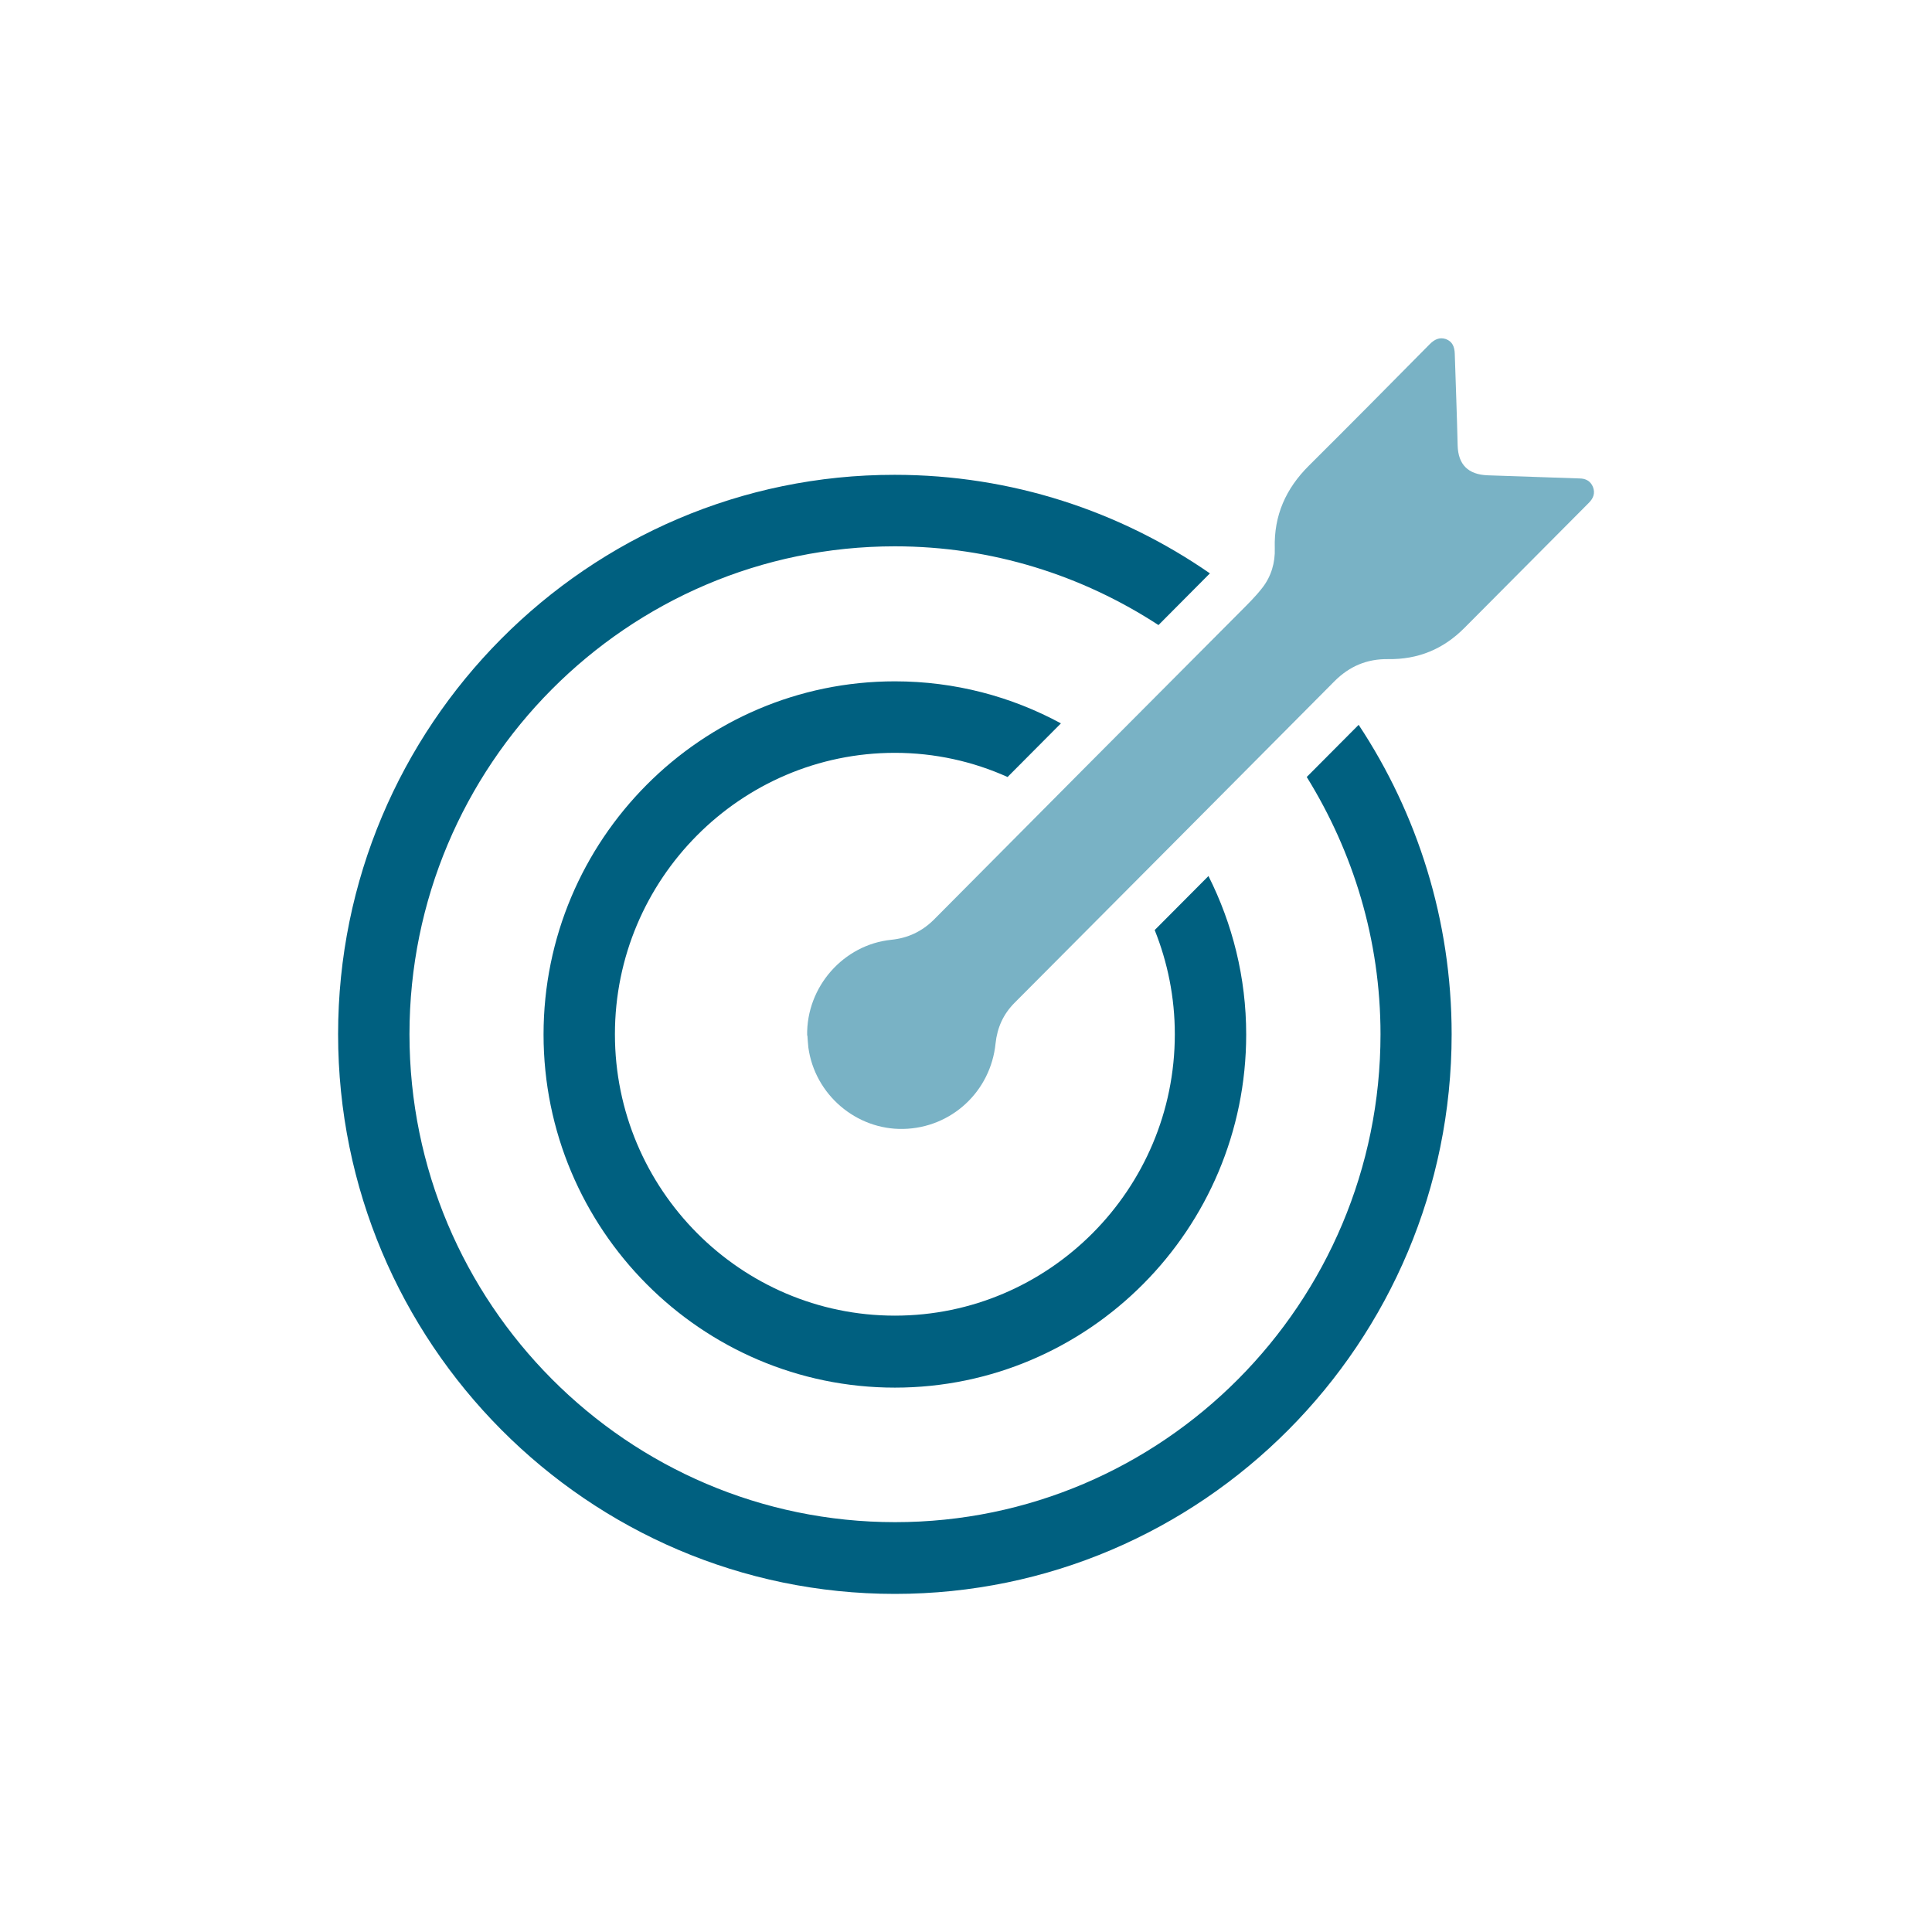
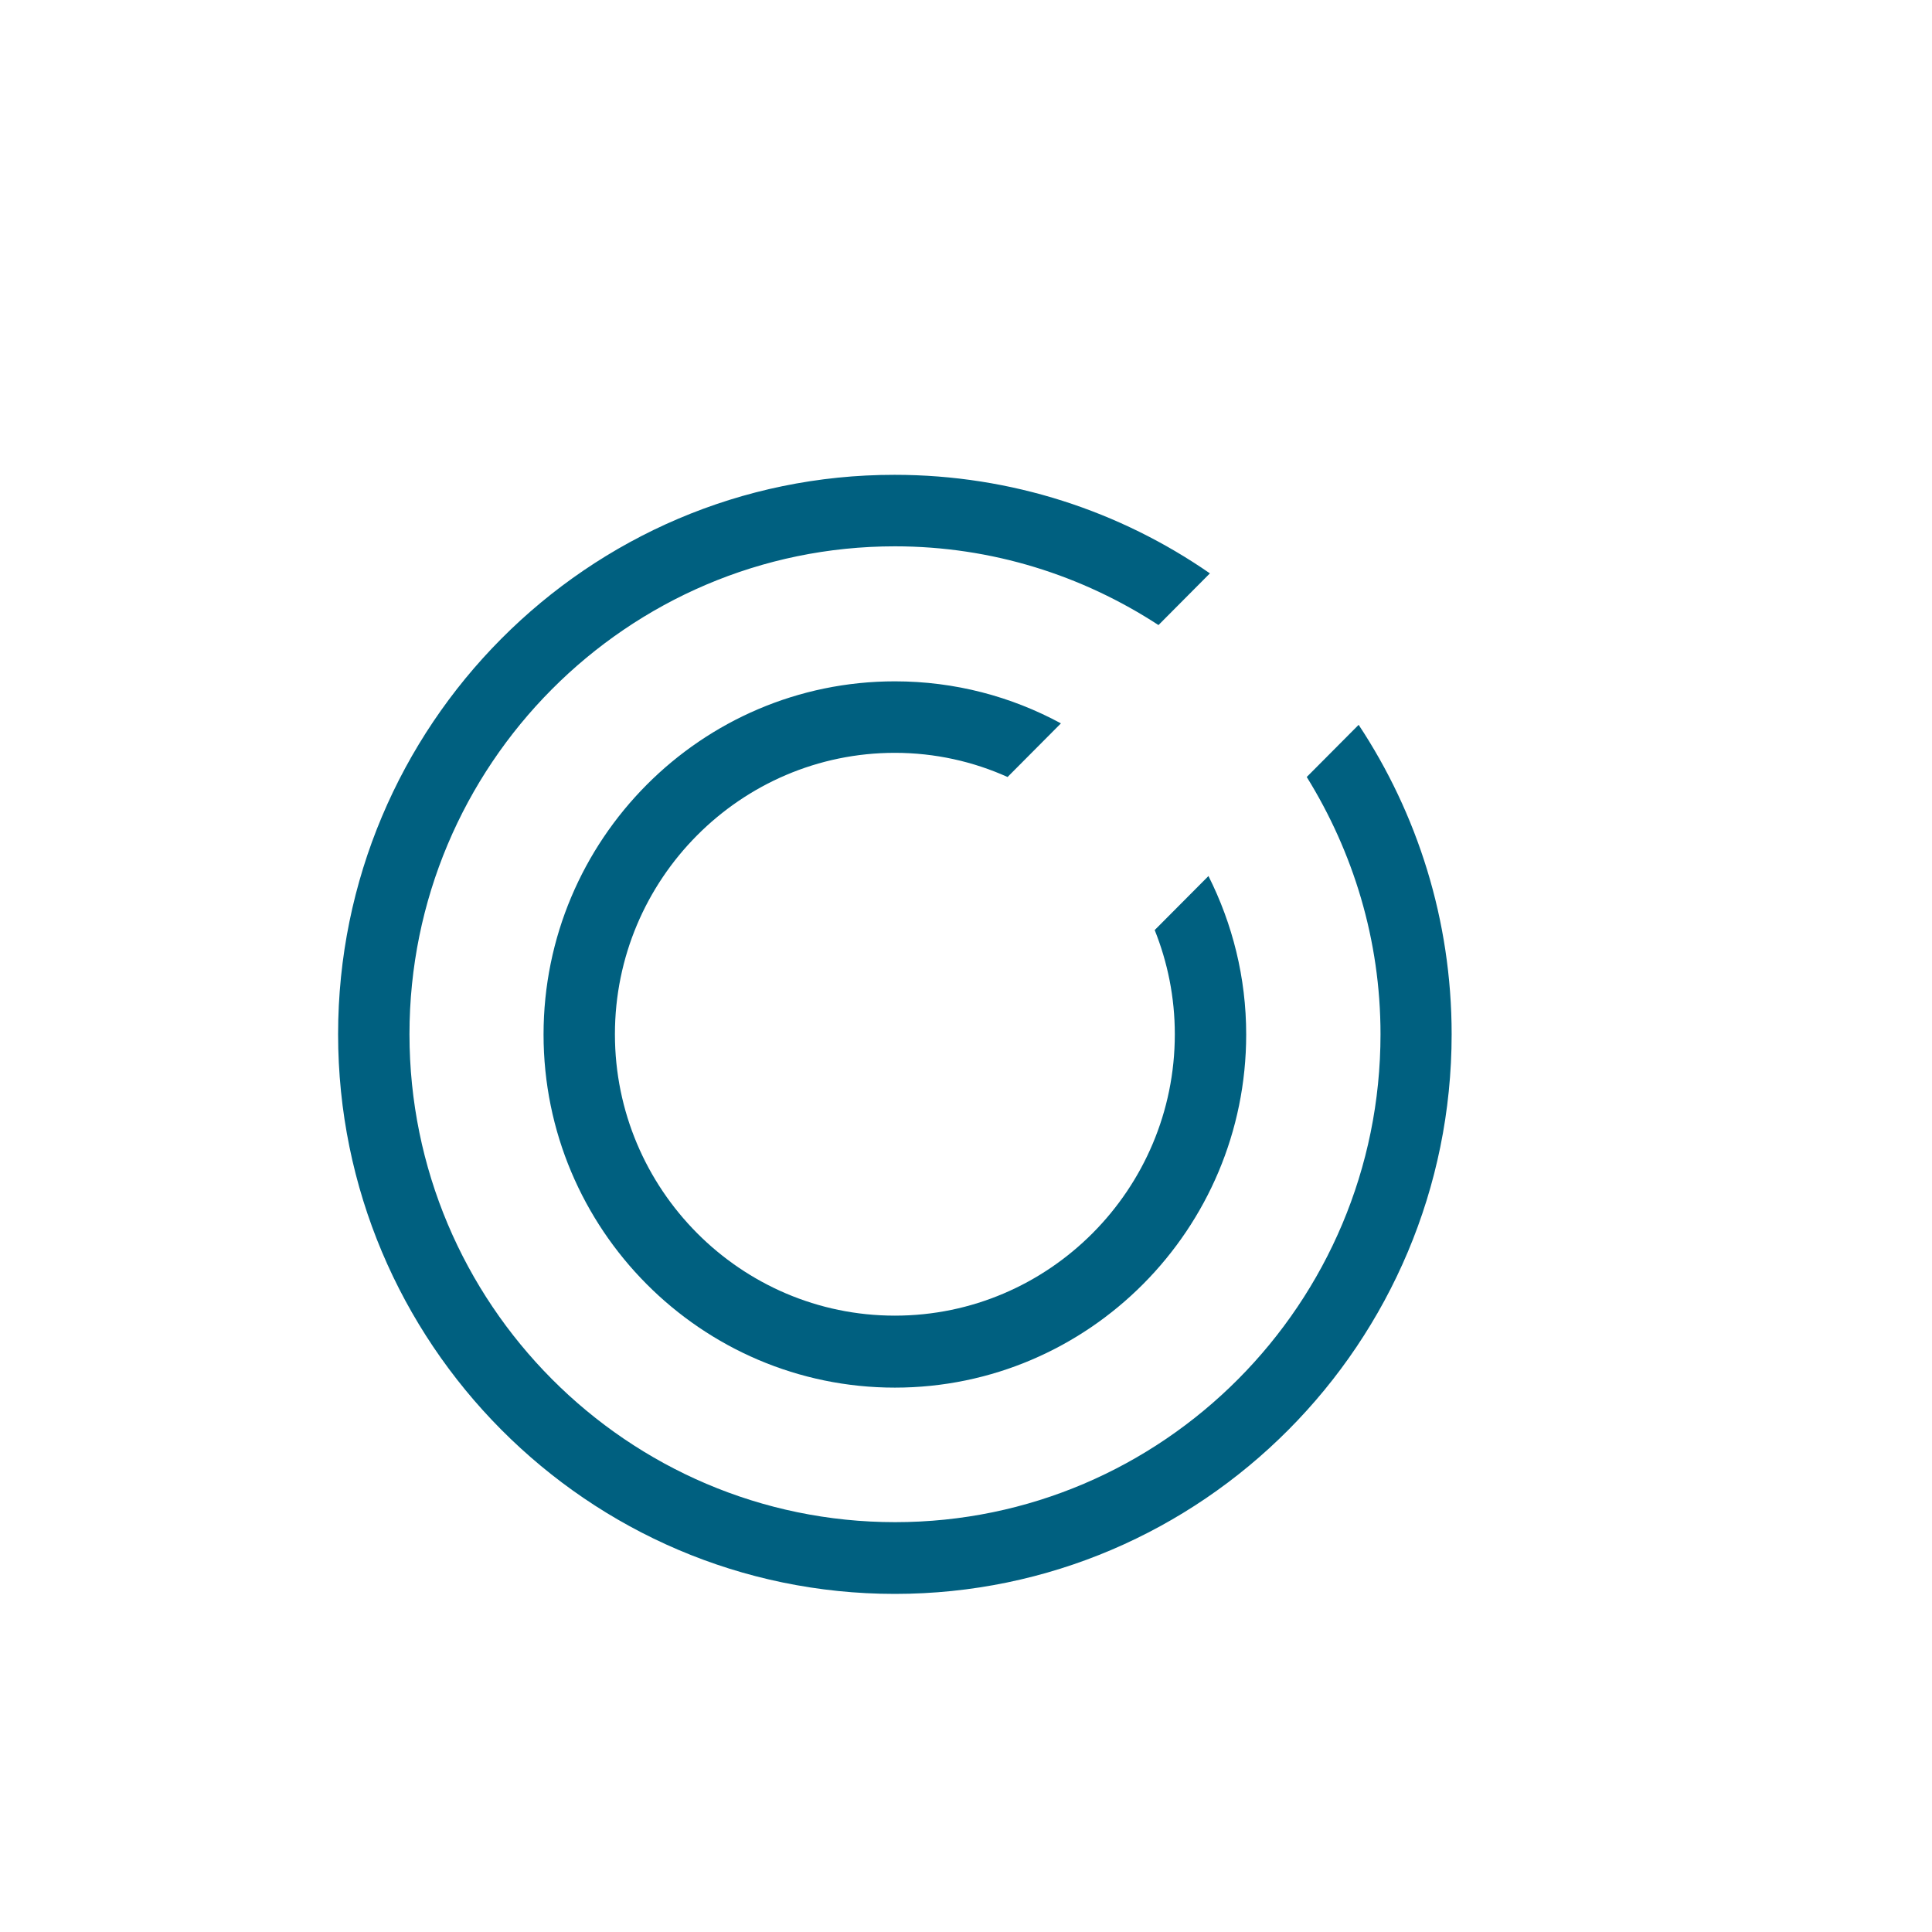
<svg xmlns="http://www.w3.org/2000/svg" width="120" height="120" viewBox="0 0 120 120" fill="none">
  <g clip-path="url(#clip0_38_1185)">
-     <path d="M50.134 64.328C50.075 61.283 52.403 58.672 55.358 58.372C56.388 58.267 57.254 57.862 58 57.127C64.328 50.751 70.657 44.39 77 38.028C77.493 37.533 77.985 37.053 78.403 36.513C78.955 35.808 79.209 34.953 79.179 34.053C79.119 32.012 79.866 30.347 81.299 28.922C83.821 26.416 86.313 23.896 88.806 21.375C89.09 21.09 89.403 20.925 89.806 21.06C90.209 21.21 90.343 21.54 90.358 21.96C90.418 23.866 90.493 25.756 90.537 27.661C90.567 28.862 91.194 29.477 92.403 29.522C94.299 29.582 96.209 29.657 98.105 29.717C98.493 29.717 98.791 29.882 98.94 30.242C99.09 30.632 98.97 30.947 98.686 31.232C96.105 33.828 93.522 36.423 90.955 39.004C89.642 40.324 88.075 40.969 86.209 40.939C84.91 40.924 83.836 41.374 82.91 42.289C76.284 48.965 69.642 55.627 63.015 62.288C62.313 62.993 61.94 63.833 61.836 64.808C61.537 67.794 59.09 70.059 56.105 70.12C53.179 70.18 50.612 67.989 50.209 65.064C50.179 64.793 50.164 64.523 50.149 64.313L50.134 64.328Z" fill="#79B2C5" />
    <path d="M81.164 48.26C84.045 52.911 85.746 58.372 85.746 64.238C85.746 80.952 72.224 94.544 55.597 94.544C38.97 94.544 25.433 80.952 25.433 64.238C25.433 47.525 38.955 33.933 55.582 33.933C61.627 33.933 67.239 35.748 71.955 38.824L74.985 35.778C74.985 35.778 75.09 35.673 75.149 35.613C69.582 31.757 62.836 29.492 55.567 29.492C36.508 29.477 21 45.08 21 64.238C21 83.397 36.508 99 55.582 99C74.657 99 90.164 83.412 90.164 64.238C90.164 57.142 88.03 50.526 84.388 45.02C83.313 46.1 82.239 47.18 81.164 48.26Z" fill="#006080" />
-     <path d="M71.716 57.757C72.522 59.768 72.97 61.943 72.97 64.239C72.97 73.87 65.164 81.717 55.582 81.717C46 81.717 38.194 73.87 38.194 64.239C38.194 54.607 46 46.76 55.582 46.76C58.075 46.76 60.448 47.3 62.582 48.261L65.896 44.93C62.821 43.264 59.313 42.319 55.582 42.319C43.552 42.319 33.761 52.161 33.761 64.254C33.761 76.346 43.552 86.188 55.582 86.188C67.612 86.188 77.403 76.346 77.403 64.254C77.403 60.713 76.552 57.382 75.06 54.412C73.94 55.537 72.836 56.647 71.716 57.772V57.757Z" fill="#006080" />
+     <path d="M71.716 57.757C72.522 59.768 72.97 61.943 72.97 64.239C72.97 73.87 65.164 81.717 55.582 81.717C46 81.717 38.194 73.87 38.194 64.239C38.194 54.607 46 46.76 55.582 46.76C58.075 46.76 60.448 47.3 62.582 48.261L65.896 44.93C62.821 43.264 59.313 42.319 55.582 42.319C43.552 42.319 33.761 52.161 33.761 64.254C33.761 76.346 43.552 86.188 55.582 86.188C67.612 86.188 77.403 76.346 77.403 64.254C77.403 60.713 76.552 57.382 75.06 54.412C73.94 55.537 72.836 56.647 71.716 57.772Z" fill="#006080" />
  </g>
  <defs>
    <clipPath id="clip0_38_1185">
      <rect width="78" height="78" fill="white" transform="translate(21 21)" />
    </clipPath>
  </defs>
</svg>